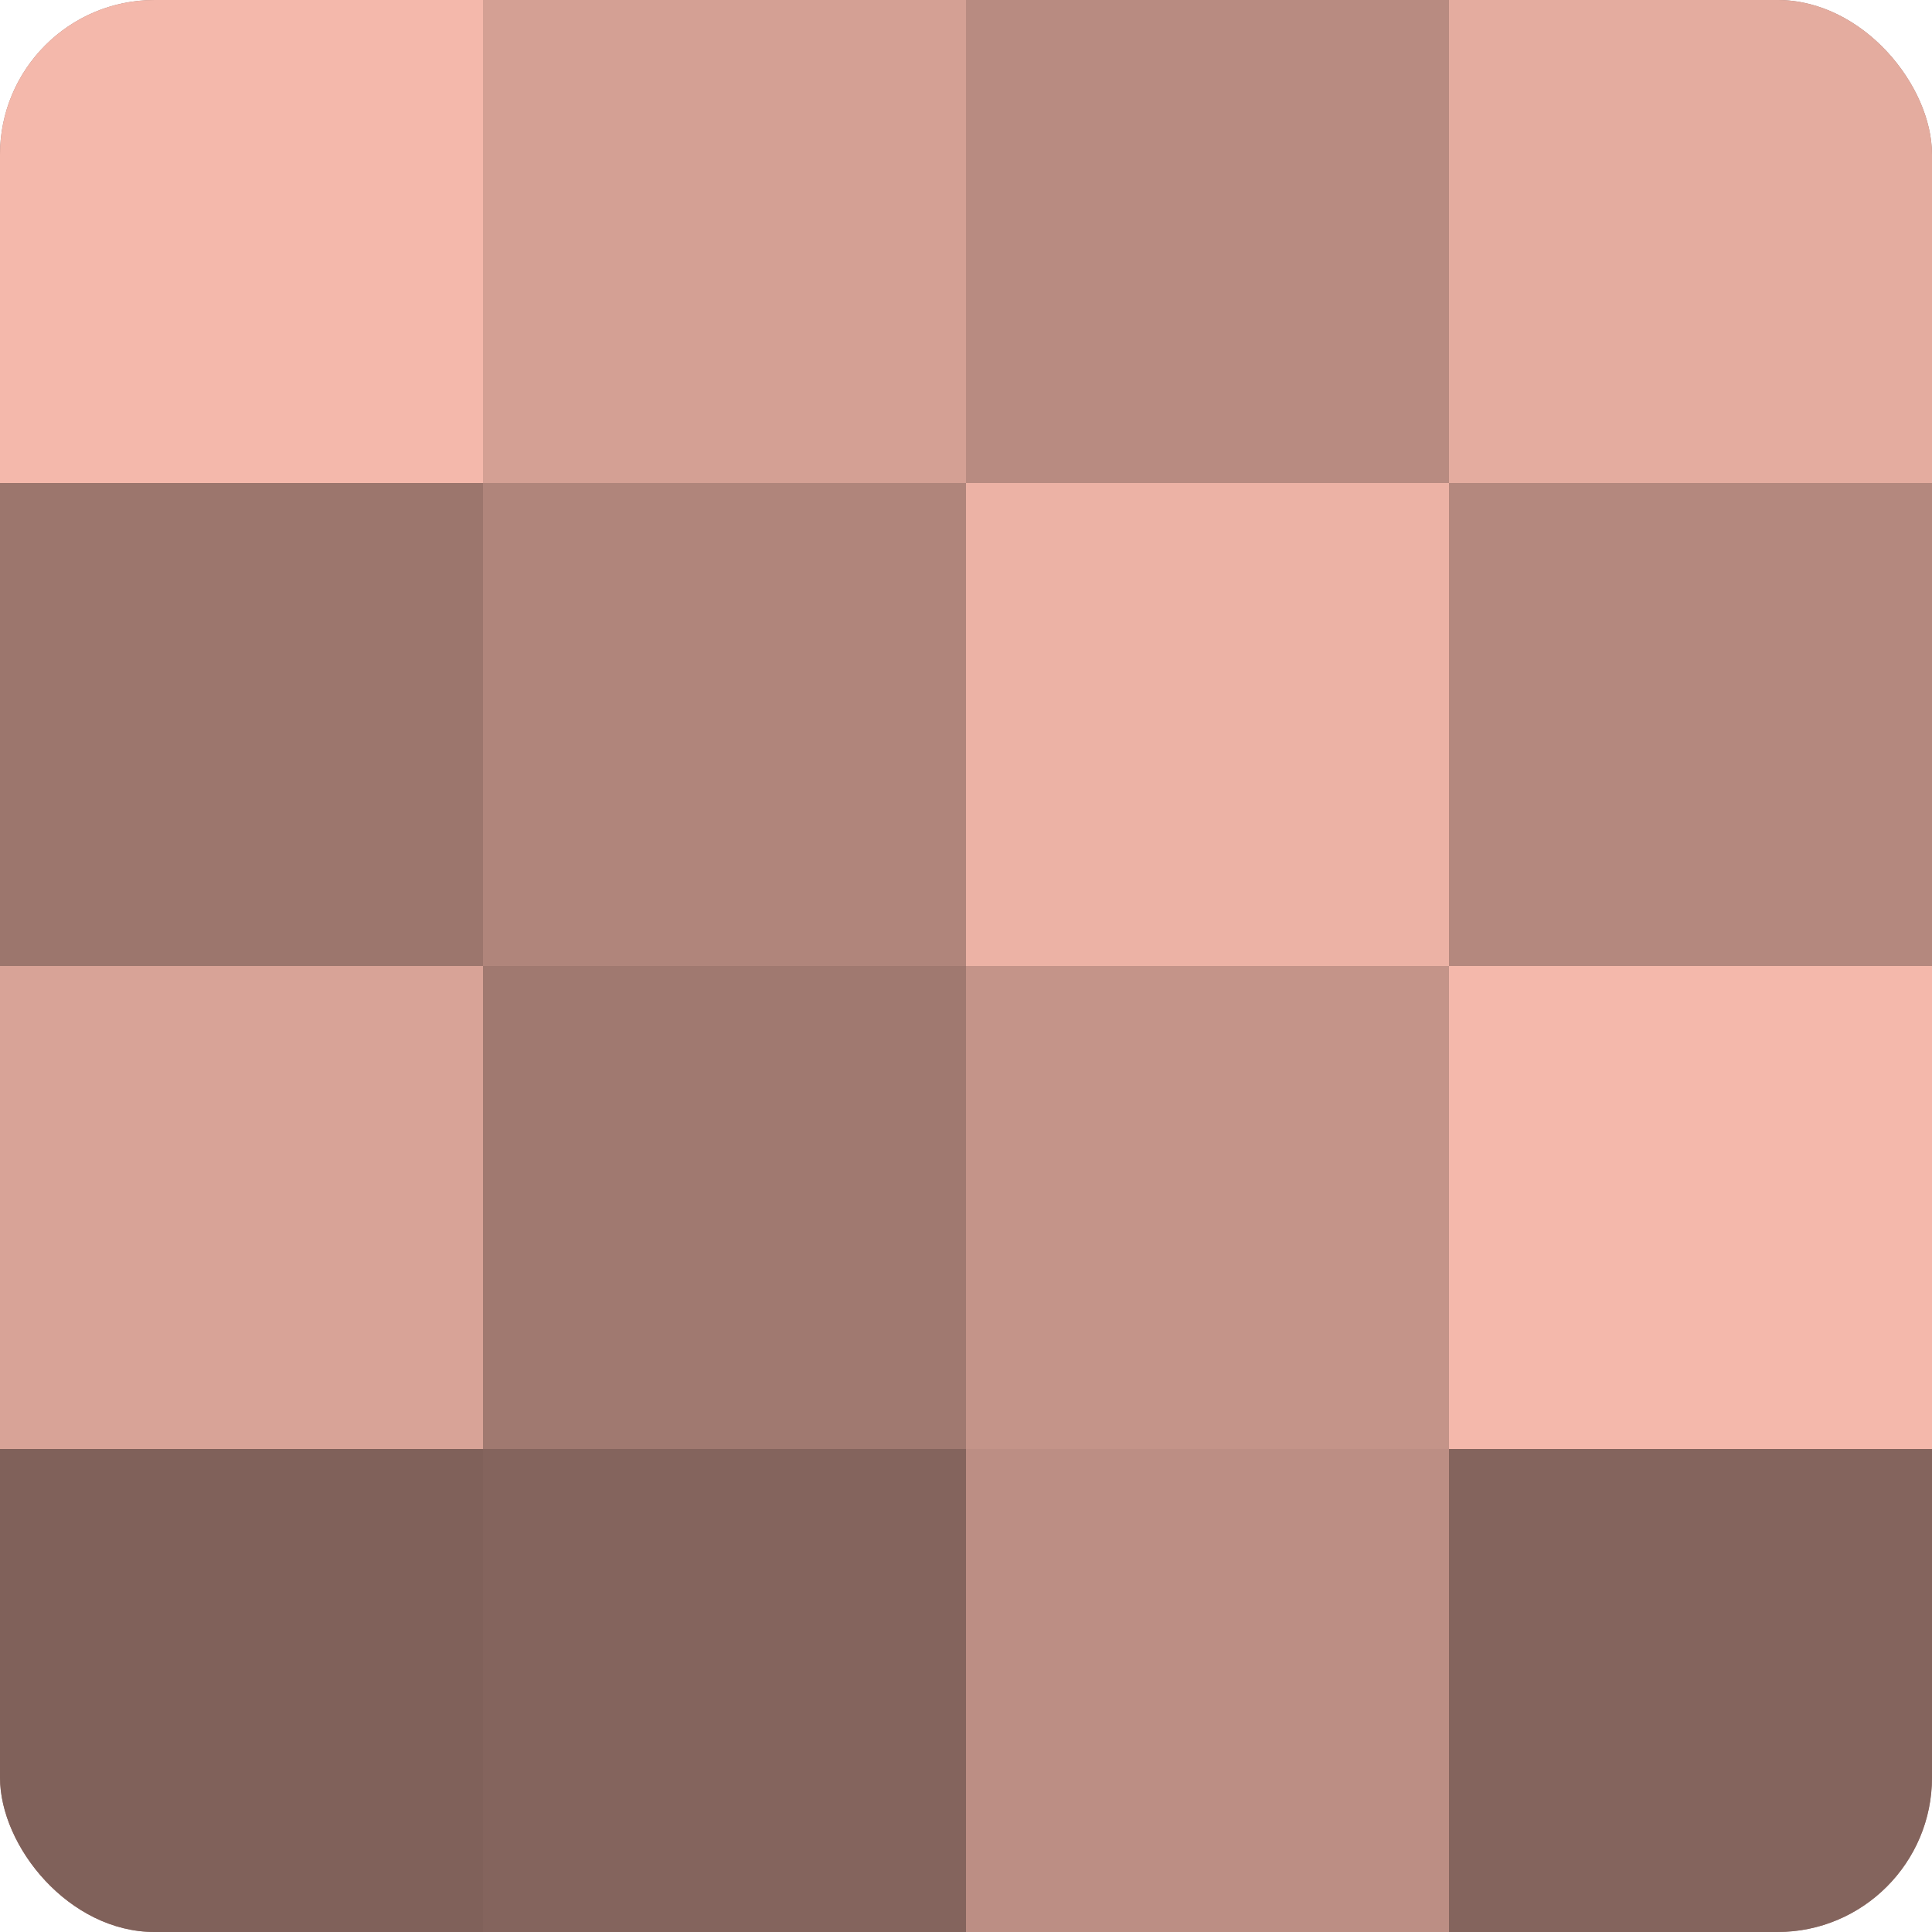
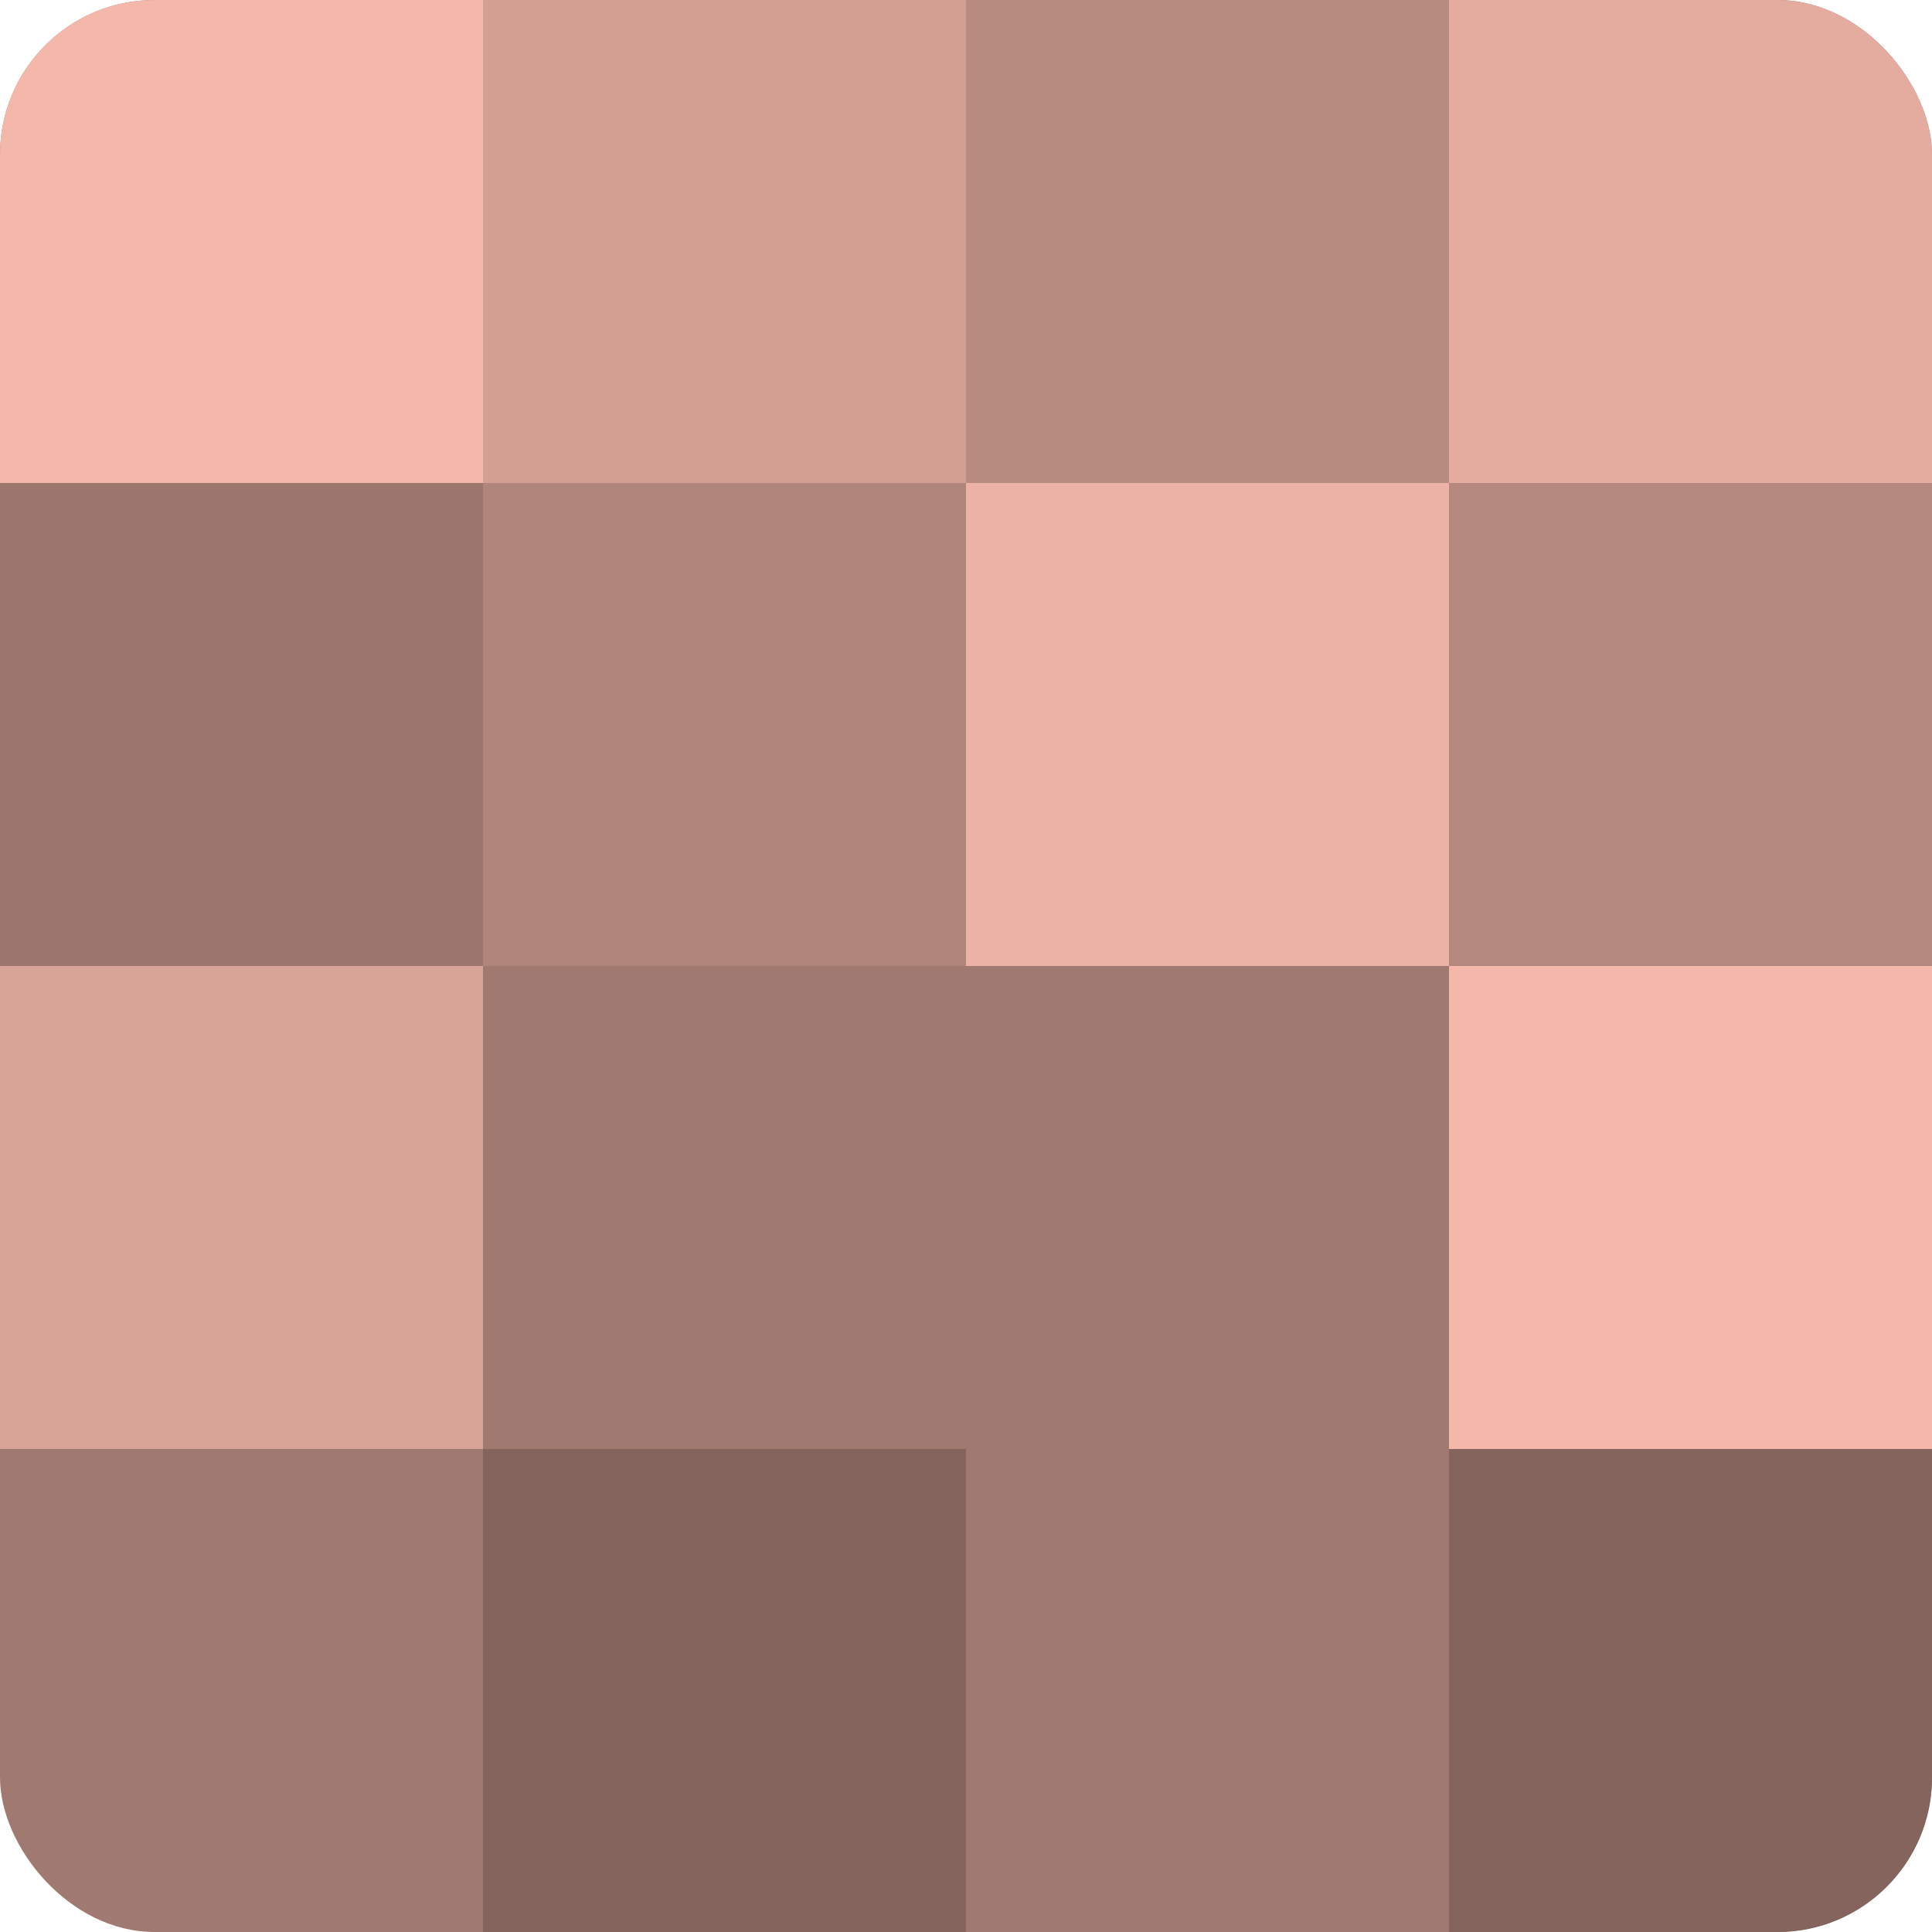
<svg xmlns="http://www.w3.org/2000/svg" width="60" height="60" viewBox="0 0 100 100" preserveAspectRatio="xMidYMid meet">
  <defs>
    <clipPath id="c" width="100" height="100">
      <rect width="100" height="100" rx="8" ry="8" />
    </clipPath>
  </defs>
  <g clip-path="url(#c)">
    <rect width="100" height="100" fill="#a07970" />
    <rect width="25" height="25" fill="#f4b8ab" />
    <rect y="25" width="25" height="25" fill="#9c766d" />
    <rect y="50" width="25" height="25" fill="#d8a397" />
-     <rect y="75" width="25" height="25" fill="#80615a" />
    <rect x="25" width="25" height="25" fill="#d4a094" />
    <rect x="25" y="25" width="25" height="25" fill="#b0857b" />
-     <rect x="25" y="50" width="25" height="25" fill="#a07970" />
    <rect x="25" y="75" width="25" height="25" fill="#84645d" />
    <rect x="50" width="25" height="25" fill="#b88b81" />
    <rect x="50" y="25" width="25" height="25" fill="#ecb2a5" />
-     <rect x="50" y="50" width="25" height="25" fill="#c49489" />
-     <rect x="50" y="75" width="25" height="25" fill="#bc8e84" />
    <rect x="75" width="25" height="25" fill="#e4ac9f" />
    <rect x="75" y="25" width="25" height="25" fill="#b4887e" />
    <rect x="75" y="50" width="25" height="25" fill="#f4b8ab" />
    <rect x="75" y="75" width="25" height="25" fill="#84645d" />
  </g>
</svg>